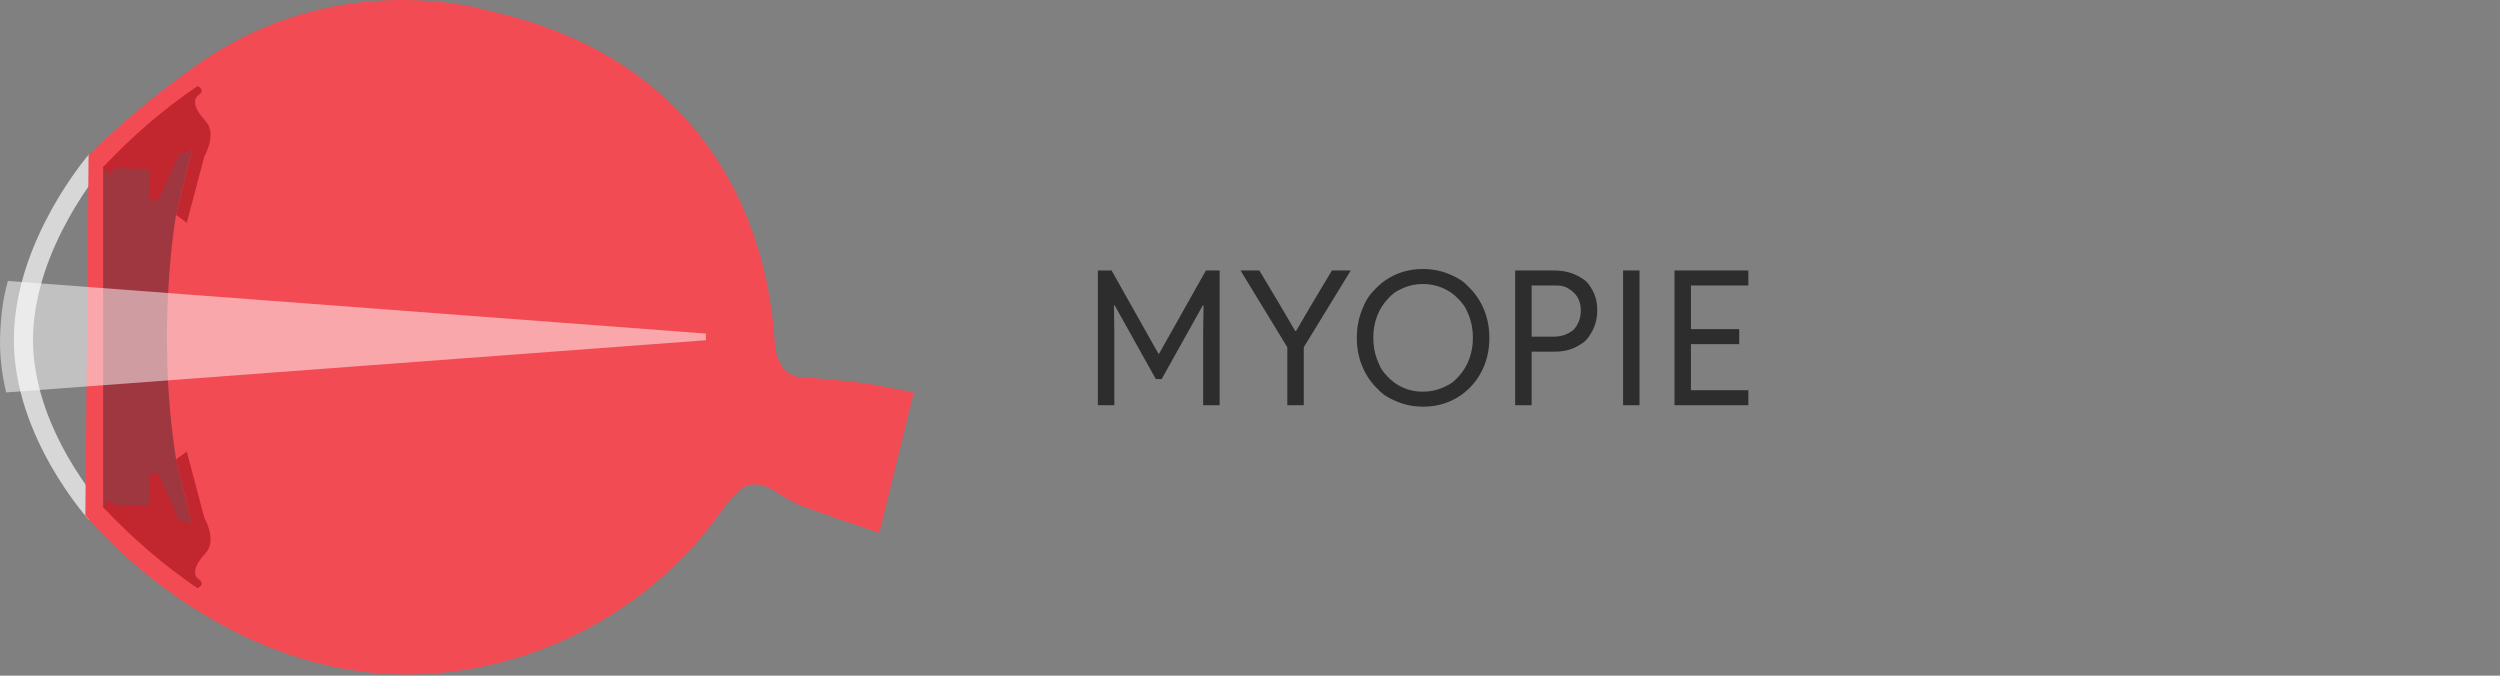
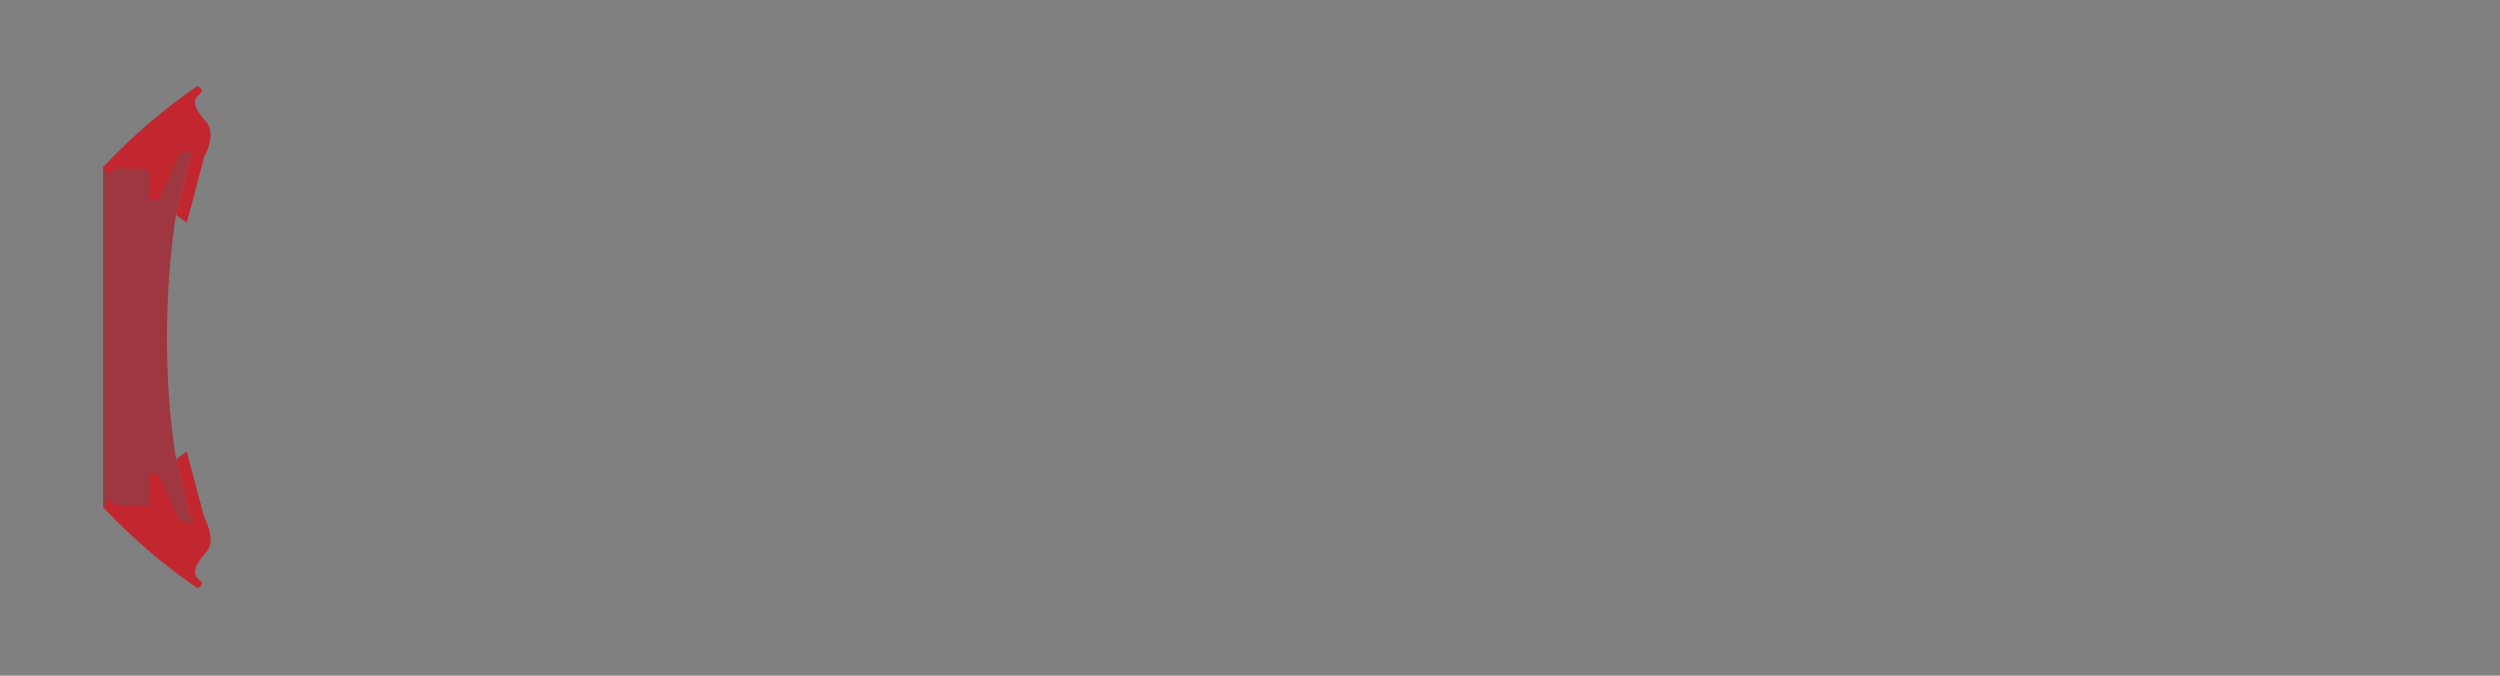
<svg xmlns="http://www.w3.org/2000/svg" viewBox="0 0 370 100">
  <rect x="0" y="0" width="370" height="100" fill="#808080" stroke="none" />
-   <path fill="none" stroke="#d7d7d7" stroke-miterlimit="10" stroke-width="2.835" d="M14.219 23.794S3.612 36.021 3.468 50.029s10.751 25.972 10.751 25.972" />
-   <path fill="#f24b53" d="m13.109 22.976-.477 53.299s20.046 24.736 49.712 23.498 52.204-25.358 52.286-46.816c0 0 1.857-41.524-42.202-51.334 0 0-21.551-6.796-42.458 7.428a125.3 125.3 0 0 0-16.861 13.925" />
  <path fill="#9e373f" d="M26.055 31.807s-3.033 16.933 0 36.14l2.311 9.531.339 9.205-13.439-11.611V24.716l7.934-6.549 5.165 4.109-2.311 9.531Z" />
  <path fill="#c2262e" d="m16.088 25.788 1.233-.92 4.835.152v4.621h1.3l3.033-6.787 1.877-.578-2.311 9.531 1.588 1.155 2.599-9.82s1.935-3.311.202-5.188-2.004-3.211-.994-3.933-.207-1.283-.207-1.283c-4.975 3.358-9.625 7.37-13.978 11.978zM16.088 74l1.233.92 4.835-.152v-4.621h1.3l3.033 6.787 1.877.578-2.311-9.531 1.588-1.155 2.599 9.82s1.935 3.311.202 5.188-2.004 3.211-.994 3.933-.207 1.283-.207 1.283c-4.975-3.358-9.625-7.37-13.978-11.978z" />
-   <path fill="#f24b53" d="M114.682 51.079s.329 4.604 3.946 4.768 9.536.822 11.016 1.151 5.59 1.082 5.59 1.082l-5.097 20.784s-10.851-3.617-12.166-4.275-3.519-1.998-3.925-2.257c0 0-2.638-1.578-4.561.233 0 0-2.209 2.073-2.801 3.182l-4.914-3.749 5.916-23.331 6.729-.703.267 3.113z" />
-   <path fill="#fff" d="m1.166 41.582 103.307 7.785v.986L.908 58.08c-.616-2.671-.97-5.353-.899-8.051.085-3.093.436-5.941 1.157-8.446Z" opacity=".51" />
  <g fill="#2d2d2d">
-     <path d="M162.486 59.97V40.03h2.029l6.926 12.31h.108l6.926-12.31h2.029v19.94h-2.435V49.175l.054-3.977h-.108l-6.087 10.903h-.866l-6.087-10.903h-.108l.054 3.977V59.97zM190.522 59.97v-8.577l-6.926-11.363h2.787l2.976 4.978 2.327 3.977h.135l2.327-3.977 2.976-4.978h2.787l-6.953 11.363v8.577h-2.435ZM210.631 60.186q-2.097 0-3.889-.758c-1.792-.758-2.237-1.217-3.125-2.137s-1.578-2-2.07-3.24-.737-2.595-.737-4.065q0-2.178.73-4.031c.73-1.853 1.17-2.313 2.049-3.233s1.914-1.635 3.105-2.144 2.485-.764 3.882-.764q2.124 0 3.916.764c1.792.764 2.237 1.224 3.125 2.144s1.578 2 2.07 3.24.737 2.591.737 4.052-.246 2.809-.737 4.045-1.181 2.313-2.07 3.233-1.925 1.632-3.111 2.137-2.478.758-3.876.758Zm-.054-2.218q1.61 0 2.969-.602c1.359-.602 1.691-.963 2.354-1.684s1.177-1.567 1.542-2.536.548-2.022.548-3.159q0-1.745-.561-3.199c-.561-1.454-.897-1.81-1.569-2.523s-1.459-1.263-2.361-1.65-1.876-.582-2.922-.582q-1.542 0-2.875.582c-1.333.582-1.666.938-2.334 1.65s-1.188 1.553-1.562 2.523-.561 2.036-.561 3.199q0 1.718.548 3.179c.548 1.461.877 1.819 1.535 2.536s1.434 1.274 2.327 1.671 1.867.595 2.922.595M224.245 59.97V40.03h2.435v19.94zm1.786-7.927v-2.219h3.923q1.217 0 2.117-.48c.9-.48 1.064-.771 1.393-1.353s.494-1.26.494-2.036q0-1.745-1.13-2.726c-1.13-.981-1.765-.981-3.037-.981h-3.761v-2.219h3.923q1.948 0 3.395.724c1.447.724 1.713 1.163 2.246 2.043s.798 1.914.798 3.105q0 1.771-.771 3.159c-.771 1.388-1.24 1.653-2.178 2.185s-2.047.798-3.328.798zM240.215 59.97V40.03h2.435v19.94zM247.824 59.97V40.03h10.93v2.219h-8.495v6.466h7.143v2.219h-7.143v6.818h8.495v2.219h-10.93Z" />
-   </g>
+     </g>
</svg>